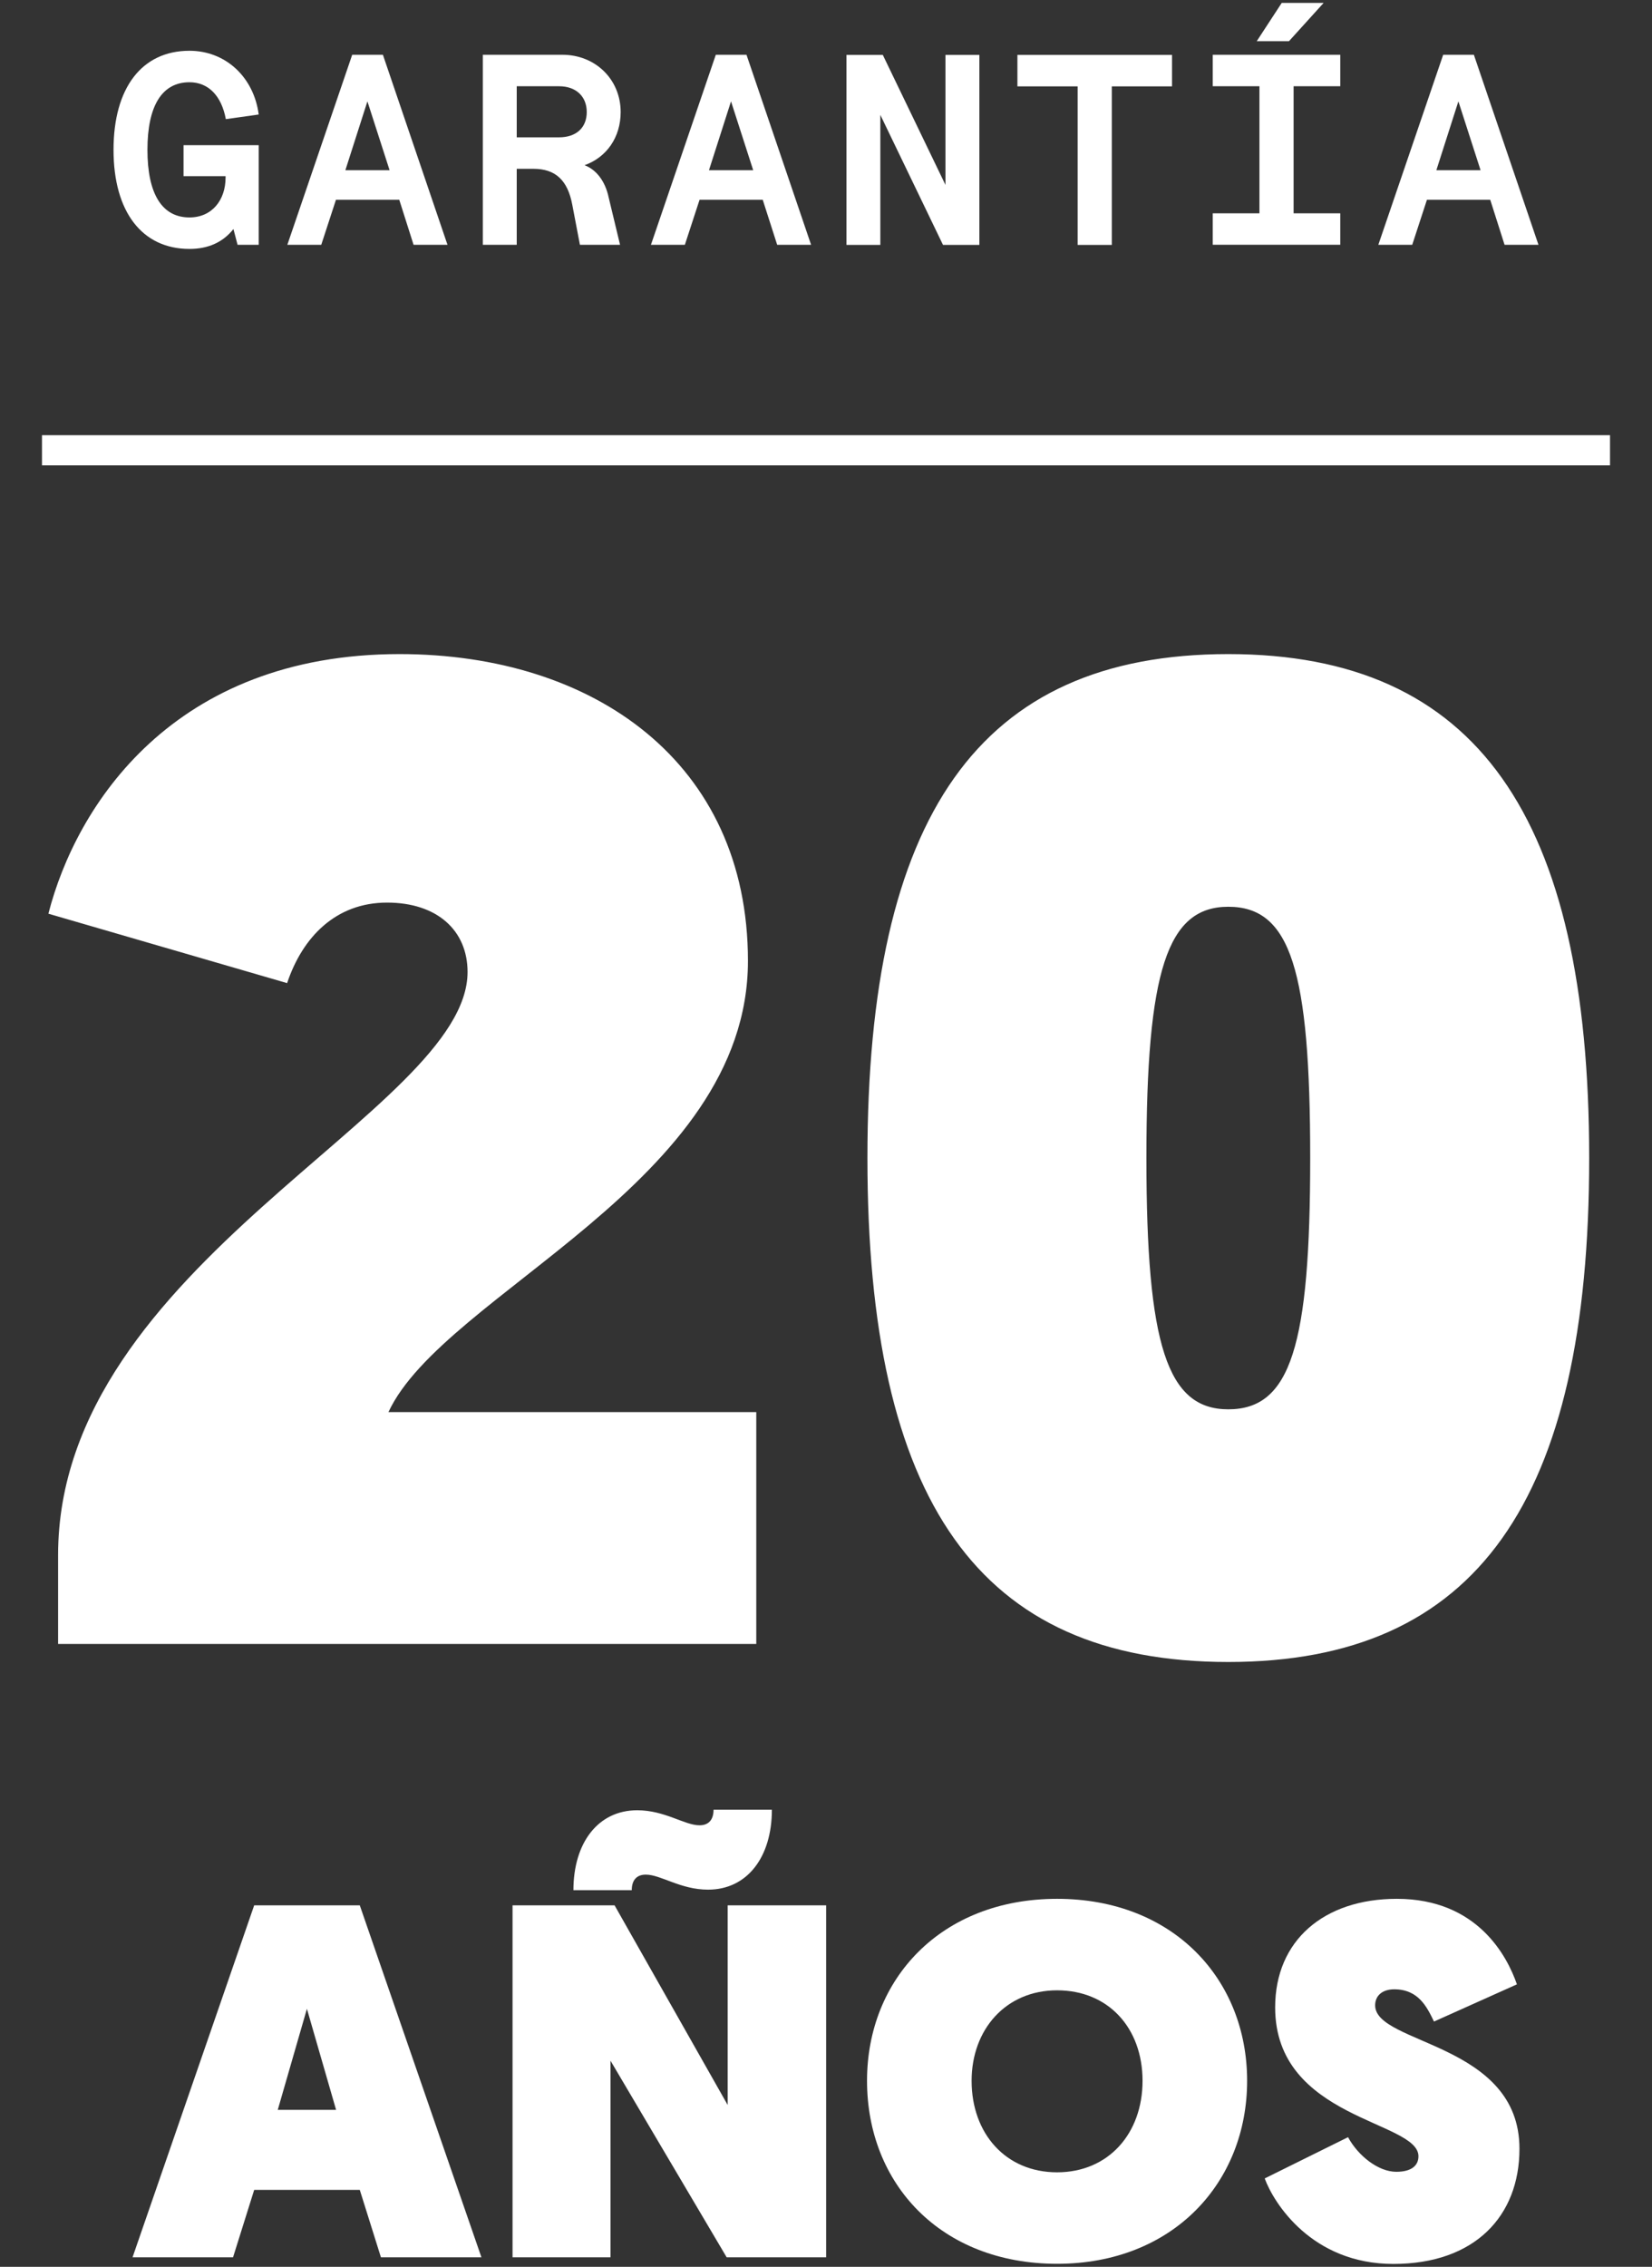
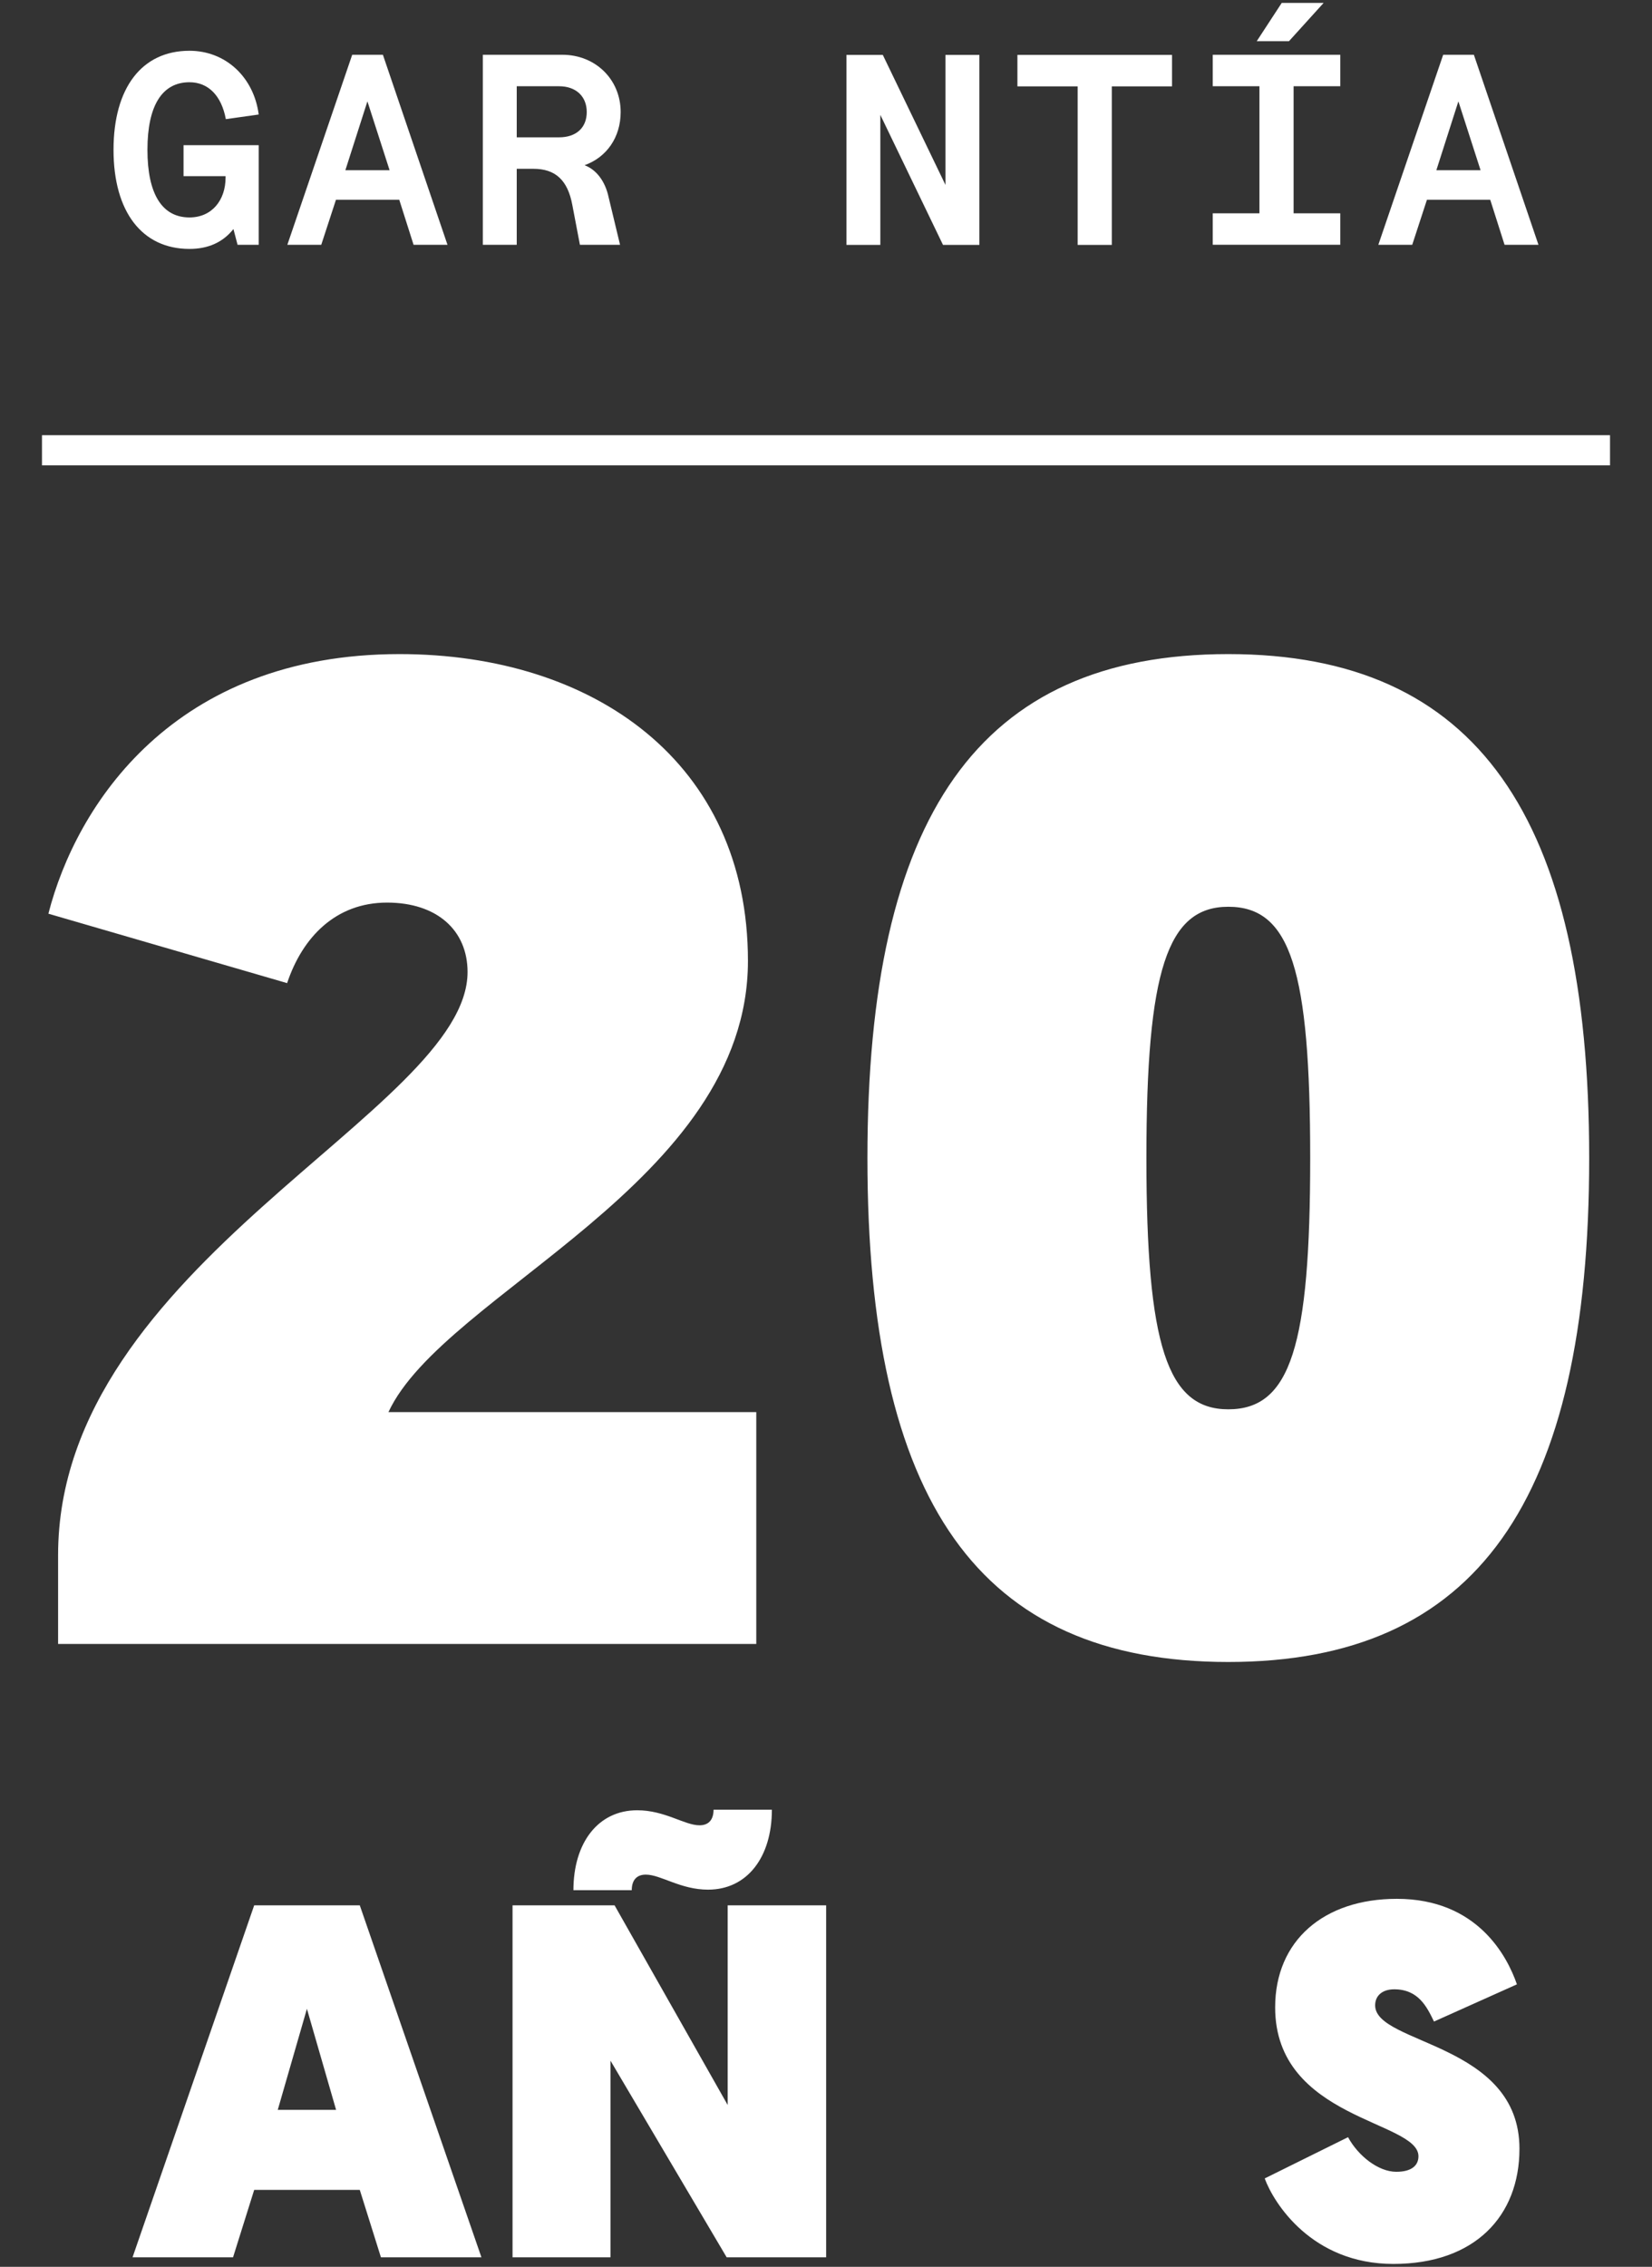
<svg xmlns="http://www.w3.org/2000/svg" fill="none" viewBox="0 0 121 166" height="166" width="121">
  <rect x="0" y="0" width="121" height="166" fill="#333333" stroke="none" />
  <path fill="white" d="M13.443 10.633H18.949V17.926H17.4L17.098 16.773C16.324 17.747 15.247 18.228 13.878 18.228C10.402 18.228 8.315 15.508 8.315 10.973C8.315 6.439 10.383 3.718 13.878 3.718C16.522 3.718 18.59 5.645 18.949 8.385L16.541 8.725C16.22 6.996 15.247 6.023 13.878 6.023C11.875 6.023 10.799 7.733 10.799 10.973C10.799 14.213 11.875 15.923 13.878 15.923C15.53 15.923 16.522 14.648 16.522 13.004V12.9H13.443V10.633Z" />
  <path fill="white" d="M29.235 14.63H24.607L23.53 17.927H21.046L25.797 4.011H28.045L32.776 17.927H30.292L29.244 14.63H29.235ZM28.536 12.466L26.911 7.422L25.296 12.466H28.536Z" />
  <path fill="white" d="M45.413 17.927H42.476L41.919 15.007C41.579 13.175 40.663 12.362 39.076 12.362H37.848V17.927H35.364V4.011H41.191C43.619 4.011 45.46 5.825 45.46 8.206C45.46 10.057 44.431 11.522 42.816 12.098C43.666 12.419 44.327 13.25 44.582 14.46L45.413 17.917V17.927ZM40.946 10.057C42.221 10.057 42.976 9.339 42.976 8.206C42.976 7.072 42.202 6.316 40.946 6.316H37.848V10.057H40.946Z" />
-   <path fill="white" d="M55.866 14.63H51.239L50.162 17.927H47.678L52.429 4.011H54.676L59.408 17.927H56.924L55.866 14.63ZM55.168 12.466L53.543 7.422L51.928 12.466H55.168Z" />
  <path fill="white" d="M71.734 4.02V17.935H69.07L64.48 8.413V17.935H61.997V4.02H64.66L69.25 13.542V4.02H71.734Z" />
  <path fill="white" d="M78.931 6.325H74.52V4.02H85.844V6.325H81.434V17.935H78.931V6.325Z" />
  <path fill="white" d="M88.827 15.62H92.246V6.315H88.827V4.01H98.168V6.315H94.749V15.62H98.168V17.925H88.827V15.62ZM93.87 0.213H96.949L94.409 3.018H92.048L93.88 0.213H93.87Z" />
  <path fill="white" d="M109.143 14.63H104.515L103.438 17.927H100.955L105.705 4.011H107.953L112.684 17.927H110.201L109.152 14.63H109.143ZM108.444 12.466L106.819 7.422L105.205 12.466H108.444Z" />
  <line stroke-width="2.209" stroke="white" y2="32.974" x2="117.925" y1="32.974" x1="3.075" />
  <path fill="white" d="M4.255 120.386V113.879C4.255 92.53 34.246 81.347 34.246 71.18C34.246 68.13 32.01 66.097 28.35 66.097C24.588 66.097 22.148 68.639 21.03 71.994L3.544 66.91C5.577 58.98 12.694 47.899 29.265 47.899C43.498 47.899 54.783 55.829 54.783 70.367C54.783 86.633 32.518 94.665 28.451 103.408H55.393V120.386H4.255ZM116.399 84.803C116.399 109.914 108.164 121.707 89.966 121.707C71.667 121.707 63.534 109.914 63.534 84.803C63.534 59.794 71.667 47.899 89.966 47.899C108.164 47.899 116.399 59.794 116.399 84.803ZM83.968 84.803C83.968 98.528 85.493 103.204 89.966 103.204C94.541 103.204 95.965 98.528 95.965 84.803C95.965 71.079 94.541 66.402 89.966 66.402C85.493 66.402 83.968 71.079 83.968 84.803Z" />
  <path fill="white" d="M18.618 160.366L17.069 165.303H9.708L18.618 139.527H26.352L35.262 165.303H27.901L26.352 160.366H18.618ZM22.48 147.105L20.344 154.505H24.617L22.48 147.105Z" />
  <path fill="white" d="M37.541 139.527H45.014L53.299 154.15V139.527H60.511V165.302H53.224L44.715 150.903V165.302H37.541V139.527ZM47.3 137.278C46.637 137.278 46.273 137.679 46.273 138.416H42C42 134.954 43.801 132.565 46.674 132.565C48.699 132.565 50.136 133.666 51.237 133.666C51.899 133.666 52.263 133.265 52.263 132.527H56.536C56.536 135.99 54.735 138.379 51.862 138.379C49.837 138.379 48.4 137.278 47.3 137.278Z" />
-   <path fill="white" d="M63.505 152.377C63.505 144.939 68.916 139.051 77.425 139.051C85.934 139.051 91.345 144.939 91.345 152.377C91.345 159.815 85.934 165.778 77.425 165.778C68.916 165.778 63.505 159.927 63.505 152.377ZM71.165 152.377C71.165 156.241 73.665 159.078 77.425 159.078C81.185 159.078 83.685 156.241 83.685 152.377C83.685 148.514 81.185 145.751 77.425 145.751C73.665 145.751 71.165 148.626 71.165 152.377Z" />
  <path fill="white" d="M98.734 156.502C99.472 157.864 100.946 159.04 102.271 159.04C103.409 159.04 103.894 158.564 103.894 157.902C103.894 155.289 93.398 155.214 93.398 147.002C93.398 142.102 96.971 139.051 102.308 139.051C108.232 139.051 110.406 143.287 111.106 145.313L105.032 148.038C104.519 146.974 103.894 145.677 102.121 145.677C101.235 145.677 100.722 146.152 100.722 146.852C100.722 149.727 111.292 149.577 111.292 157.351C111.292 162.288 108.018 165.788 102.056 165.788C96.094 165.788 93.295 161.336 92.633 159.526L98.744 156.502H98.734Z" />
</svg>